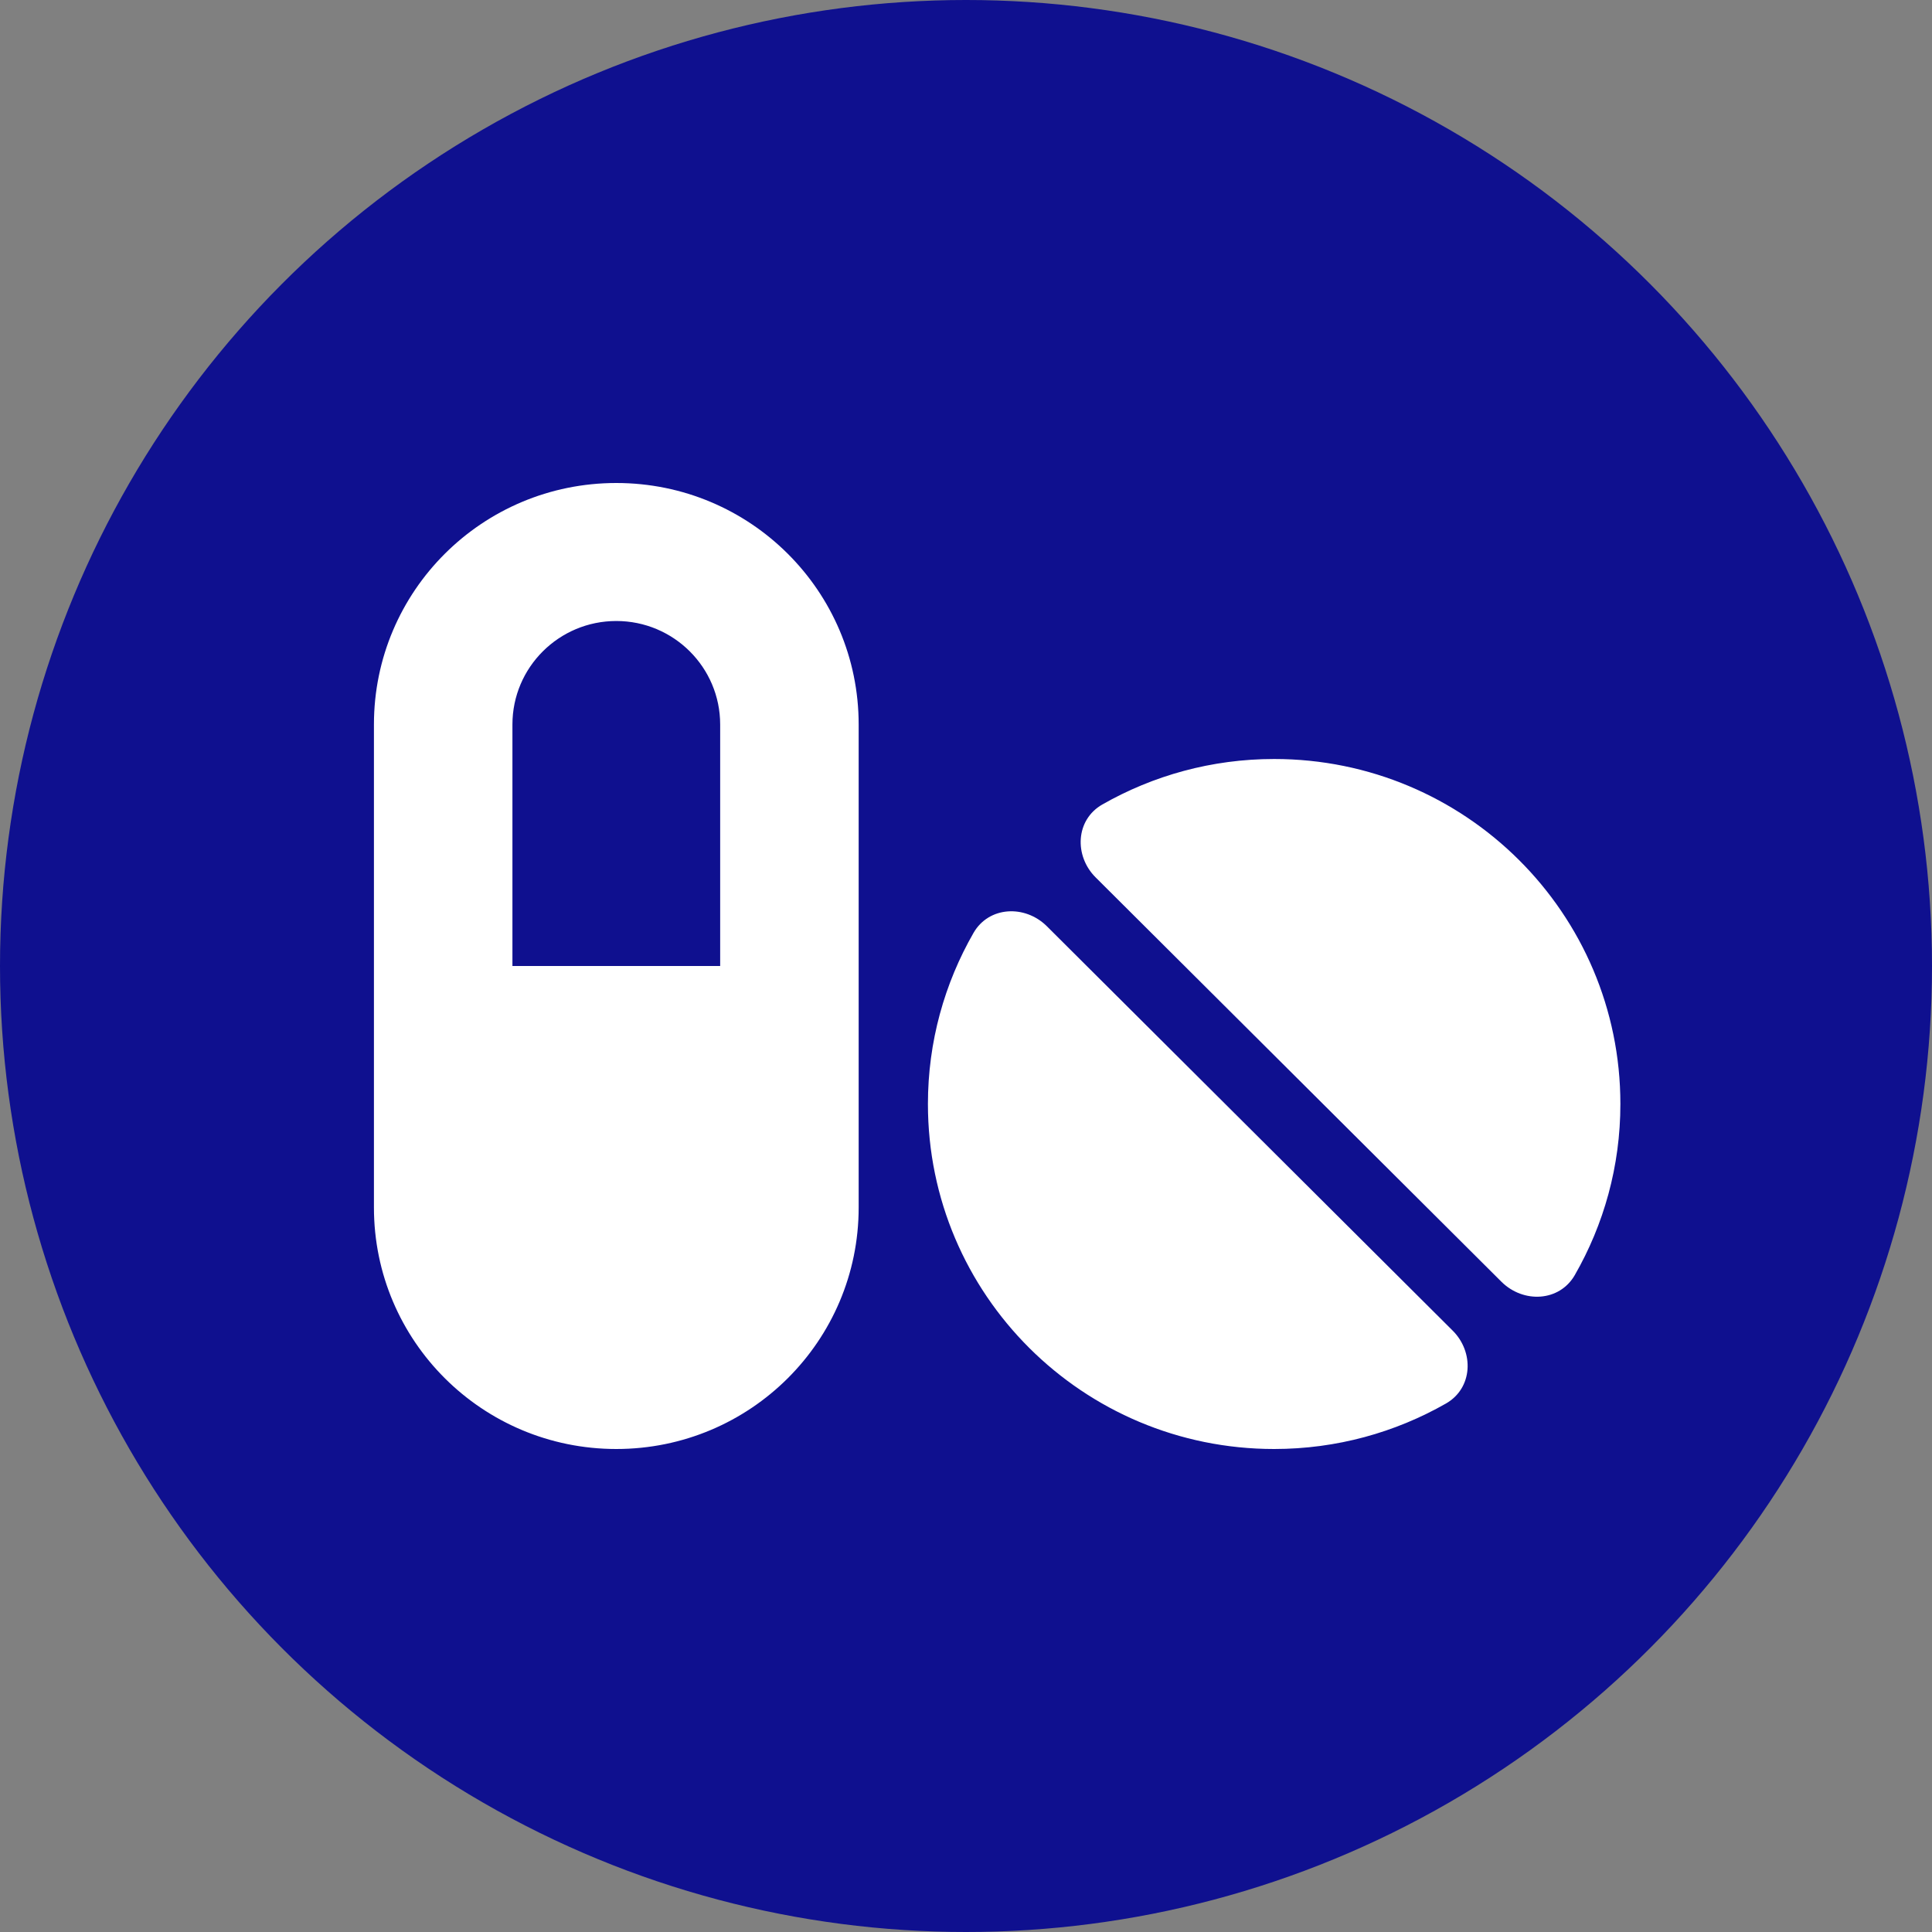
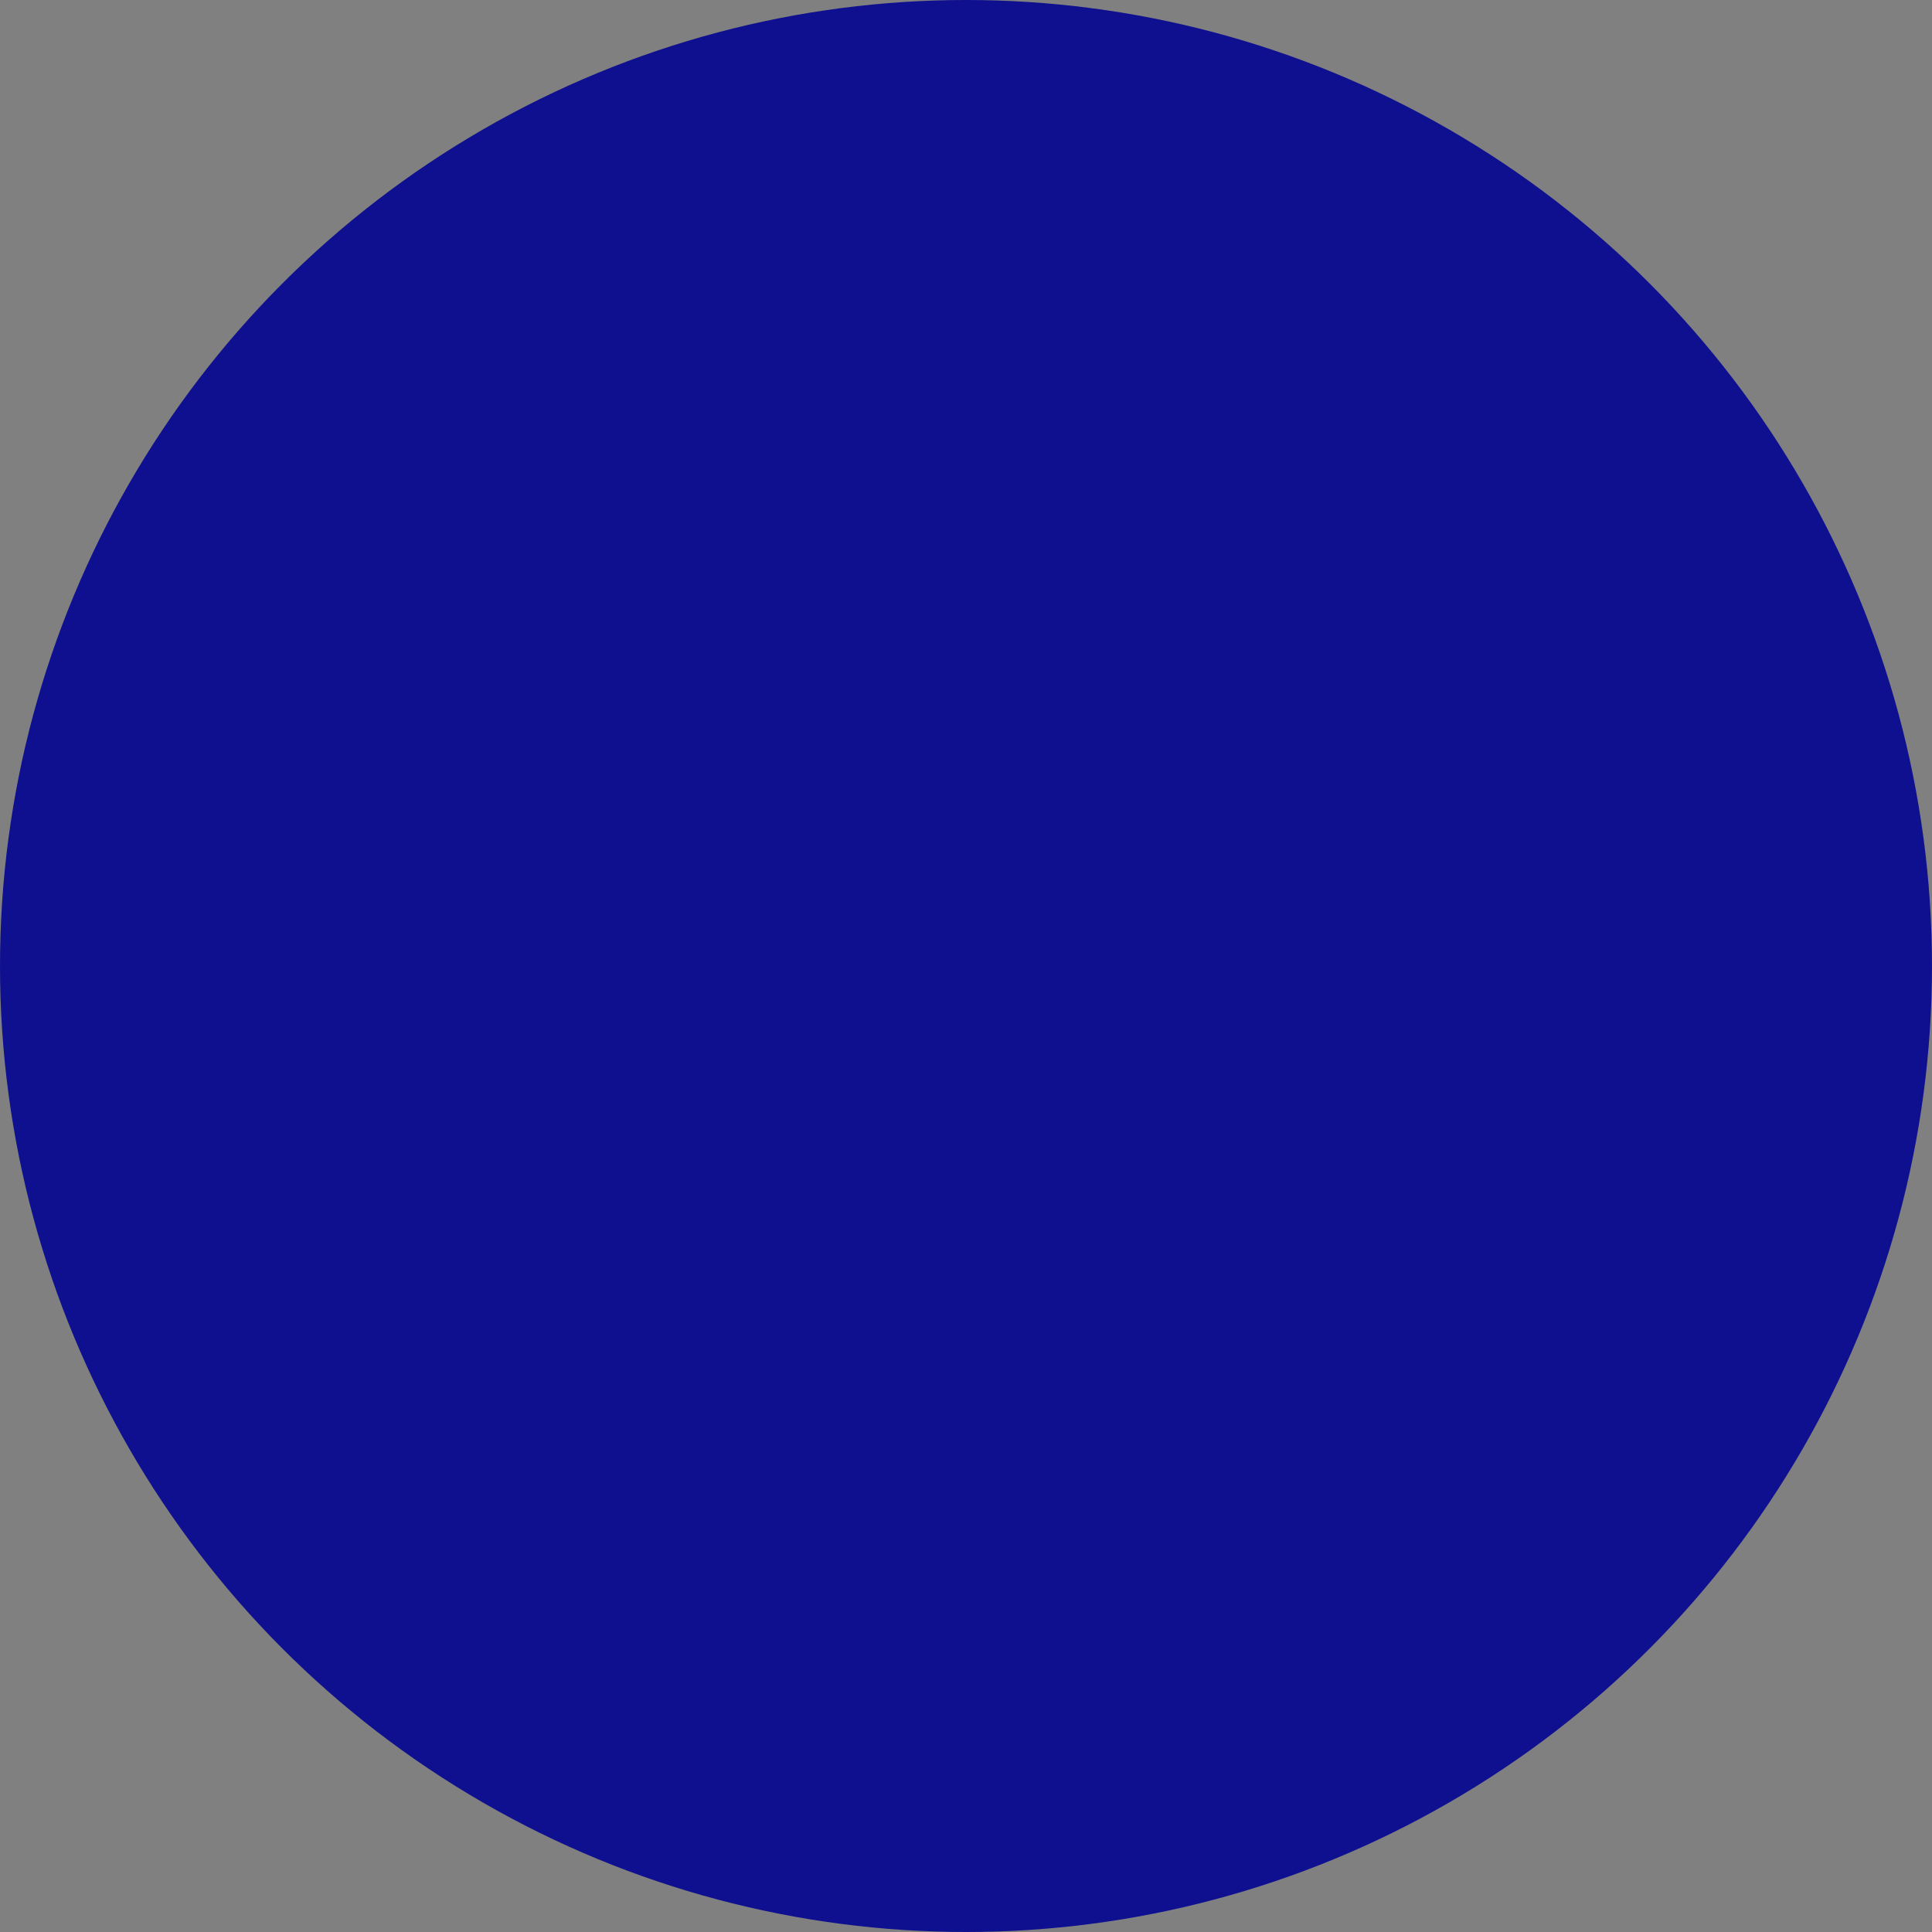
<svg xmlns="http://www.w3.org/2000/svg" width="124" height="124" viewBox="0 0 124 124" fill="none">
  <rect x="0" y="0" width="124" height="124" fill="#808080" stroke="none" />
  <circle cx="62" cy="62" r="62" fill="#0F108F" />
-   <path d="M39.556 39.857C35.875 39.857 32.889 42.833 32.889 46.5V62H46.222V46.5C46.222 42.833 43.236 39.857 39.556 39.857ZM24 46.5C24 37.934 30.958 31 39.556 31C48.153 31 55.111 37.934 55.111 46.5V77.5C55.111 86.067 48.153 93 39.556 93C30.958 93 24 86.067 24 77.5V46.5ZM101.069 81.846C100.083 83.548 97.778 83.659 96.375 82.275L70.319 56.312C68.931 54.928 69.028 52.617 70.75 51.634C74 49.78 77.764 48.714 81.778 48.714C94.056 48.714 104 58.623 104 70.857C104 74.857 102.931 78.607 101.069 81.846ZM92.806 90.08C89.556 91.934 85.792 93 81.778 93C69.5 93 59.556 83.091 59.556 70.857C59.556 66.858 60.625 63.107 62.486 59.869C63.472 58.166 65.778 58.056 67.181 59.44L93.236 85.402C94.625 86.786 94.528 89.097 92.806 90.08Z" fill="white" />
</svg>